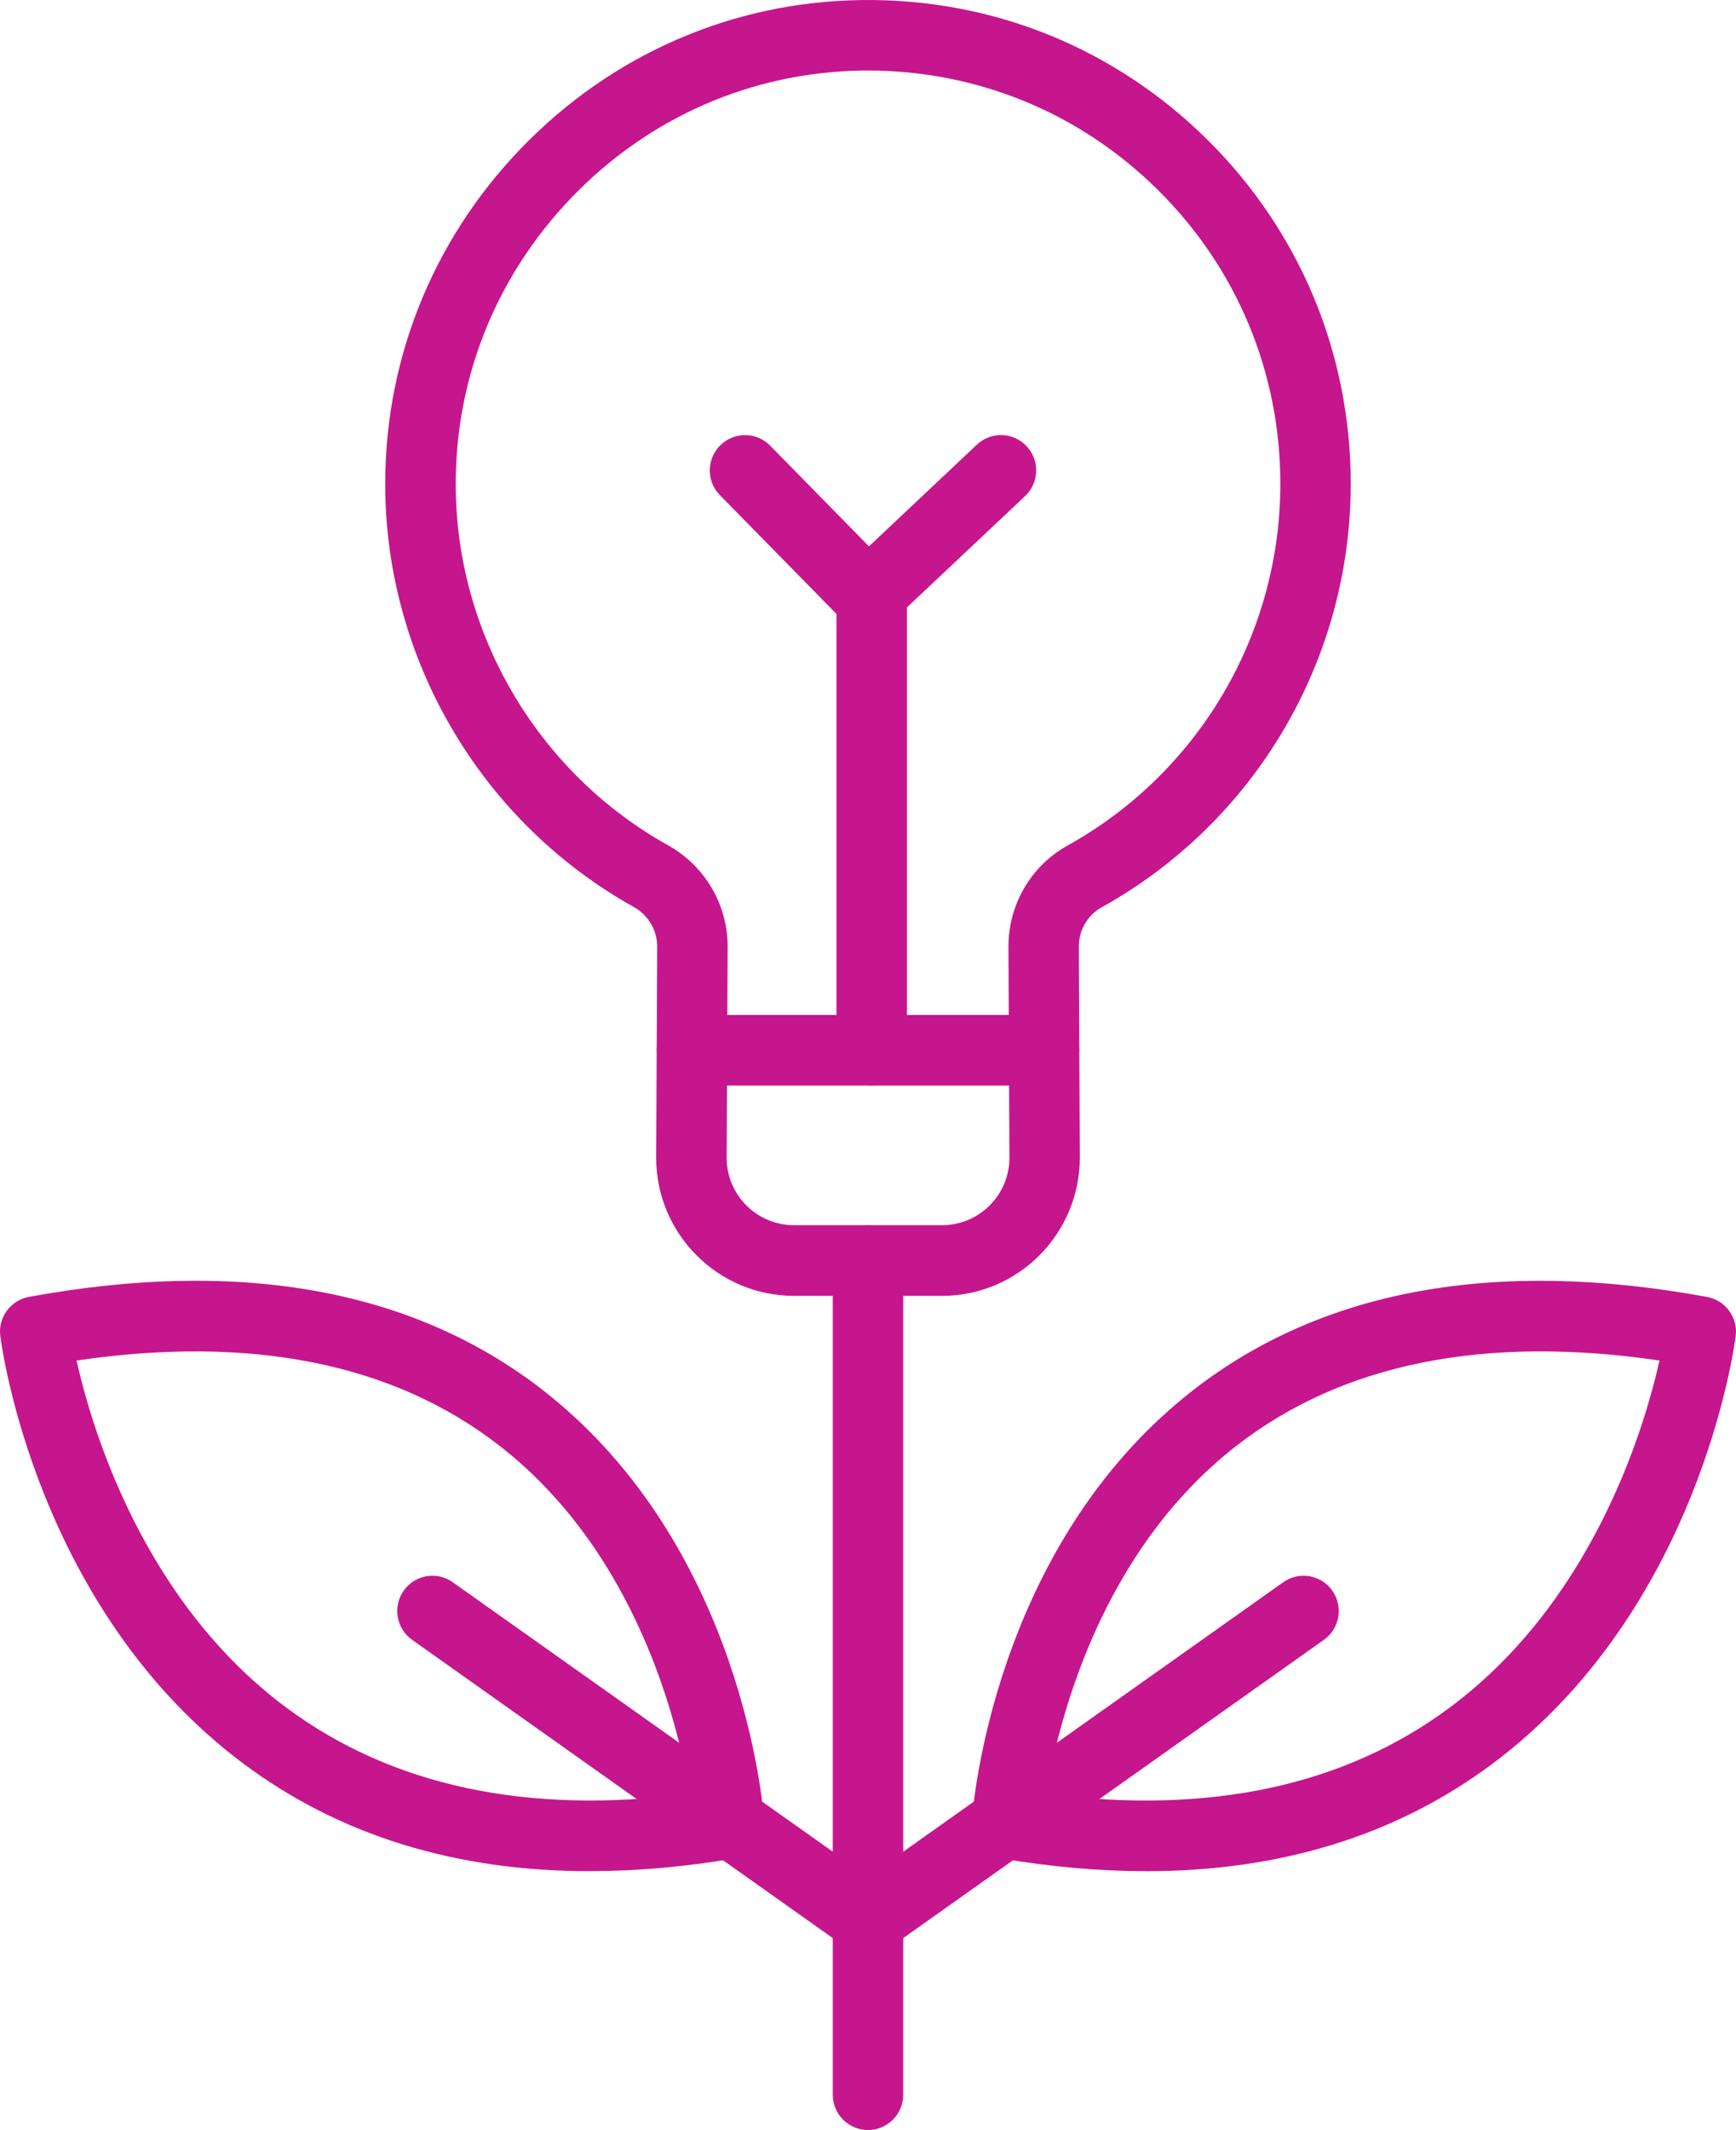
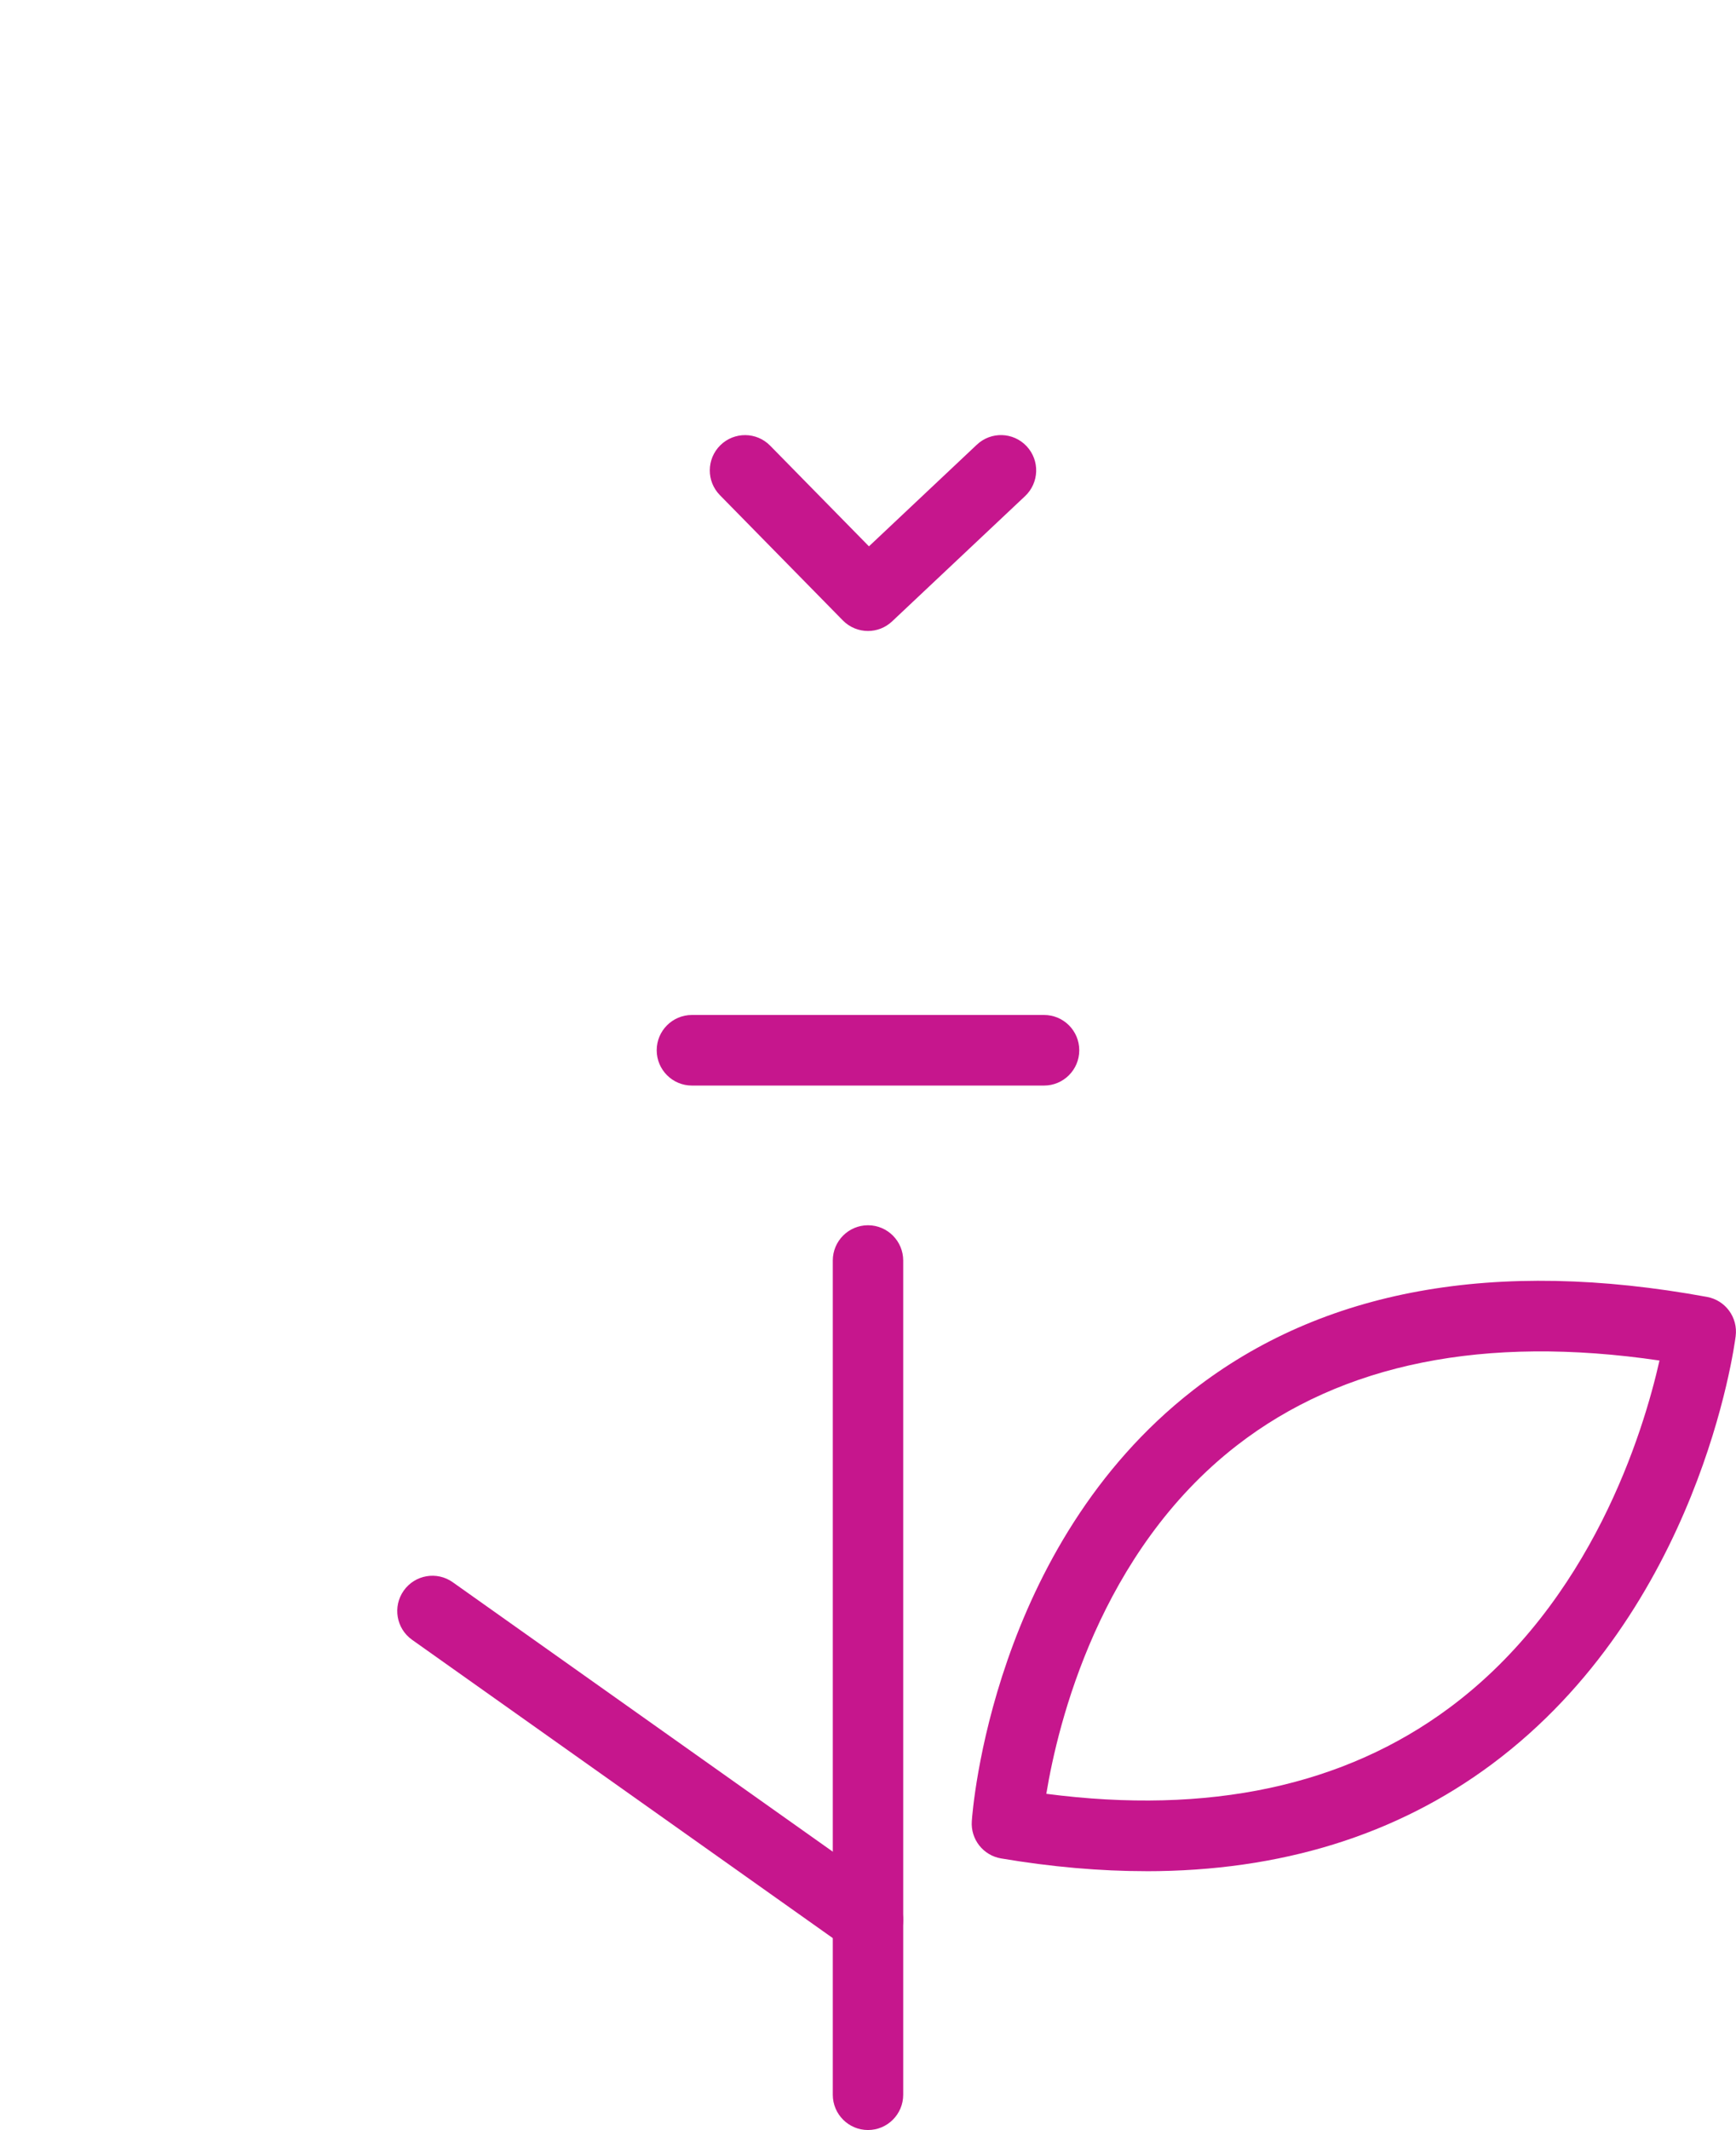
<svg xmlns="http://www.w3.org/2000/svg" width="53" height="65" viewBox="0 0 53 65" fill="none">
  <g id="Layer_1" clip-path="url(#clip0_536_7983)">
    <path id="Vector" d="M26.5 65C25.907 65 25.425 64.518 25.425 63.923V38.467C25.425 37.872 25.907 37.39 26.5 37.39C27.093 37.39 27.575 37.872 27.575 38.467V63.923C27.575 64.518 27.093 65 26.5 65Z" fill="#C6168D" />
    <path id="Vector_2" d="M26.498 59.663C26.284 59.663 26.067 59.599 25.879 59.465L12.582 50.041C12.097 49.698 11.983 49.026 12.325 48.541C12.668 48.055 13.339 47.94 13.823 48.284L27.121 57.708C27.605 58.051 27.72 58.723 27.377 59.208C27.168 59.505 26.835 59.663 26.498 59.663Z" fill="#C6168D" />
-     <path id="Vector_3" d="M18.006 57.101C13.909 57.101 10.37 56.008 7.449 53.833C1.128 49.125 0.052 41.11 0.009 40.771C-0.063 40.204 0.32 39.68 0.882 39.576C7.348 38.39 12.629 39.349 16.58 42.427C22.695 47.191 23.308 55.236 23.331 55.576C23.368 56.129 22.981 56.62 22.436 56.711C20.895 56.971 19.417 57.1 18.006 57.1V57.101ZM2.337 41.518C2.828 43.7 4.405 48.888 8.747 52.114C11.967 54.503 16.103 55.385 21.057 54.74C20.7 52.582 19.431 47.367 15.247 44.116C12.014 41.606 7.675 40.734 2.337 41.518Z" fill="#C6168D" />
-     <path id="Vector_4" d="M26.502 59.663C26.165 59.663 25.832 59.505 25.623 59.208C25.281 58.723 25.395 58.051 25.88 57.708L39.177 48.284C39.662 47.94 40.333 48.055 40.675 48.541C41.018 49.026 40.903 49.698 40.419 50.041L27.121 59.465C26.933 59.599 26.715 59.663 26.502 59.663Z" fill="#C6168D" />
    <path id="Vector_5" d="M34.994 57.101C33.582 57.101 32.105 56.972 30.563 56.712C30.018 56.62 29.631 56.129 29.669 55.577C29.691 55.237 30.303 47.192 36.419 42.428C40.37 39.35 45.651 38.391 52.117 39.577C52.679 39.681 53.062 40.205 52.99 40.772C52.947 41.111 51.871 49.126 45.55 53.834C42.629 56.009 39.09 57.102 34.993 57.102L34.994 57.101ZM31.944 54.74C36.898 55.386 41.035 54.504 44.253 52.113C48.595 48.889 50.172 43.7 50.664 41.518C45.325 40.733 40.986 41.605 37.754 44.115C33.568 47.367 32.3 52.581 31.944 54.74Z" fill="#C6168D" />
-     <path id="Vector_6" d="M28.761 39.544H24.239C21.92 39.544 20.033 37.654 20.033 35.33L20.064 28.89C20.066 28.389 19.791 27.922 19.345 27.675C14.791 25.138 11.887 20.325 11.765 15.117C11.672 11.162 13.141 7.402 15.902 4.532C18.66 1.666 22.349 0.056 26.291 0.002C30.276 -0.055 34.017 1.455 36.849 4.251C39.68 7.047 41.238 10.781 41.238 14.765C41.238 20.133 38.324 25.085 33.632 27.688C33.2 27.928 32.934 28.389 32.937 28.892L32.967 35.326C32.967 37.654 31.08 39.544 28.761 39.544ZM26.502 2.154C26.441 2.154 26.381 2.154 26.321 2.154C22.958 2.202 19.807 3.576 17.452 6.026C15.092 8.479 13.838 11.69 13.917 15.065C14.021 19.514 16.503 23.624 20.393 25.793C21.523 26.422 22.222 27.614 22.215 28.9L22.185 35.334C22.185 36.465 23.107 37.388 24.241 37.388H28.762C29.896 37.388 30.818 36.465 30.818 35.328L30.788 28.9C30.782 27.611 31.473 26.423 32.591 25.803C36.599 23.578 39.089 19.349 39.089 14.763C39.089 11.361 37.758 8.173 35.339 5.785C32.965 3.44 29.833 2.153 26.502 2.153V2.154Z" fill="#C6168D" />
    <path id="Vector_7" d="M31.875 33.127H21.124C20.53 33.127 20.049 32.644 20.049 32.05C20.049 31.455 20.53 30.973 21.124 30.973H31.875C32.469 30.973 32.95 31.455 32.95 32.05C32.95 32.644 32.469 33.127 31.875 33.127Z" fill="#C6168D" />
-     <path id="Vector_8" d="M26.613 33.127C26.02 33.127 25.538 32.645 25.538 32.05V18.179C25.538 17.584 26.02 17.102 26.613 17.102C27.207 17.102 27.688 17.584 27.688 18.179V32.05C27.688 32.645 27.207 33.127 26.613 33.127Z" fill="#C6168D" />
    <path id="Vector_9" d="M26.5 19.255C26.222 19.255 25.944 19.148 25.733 18.934L21.979 15.111C21.562 14.687 21.568 14.005 21.992 13.587C22.415 13.171 23.096 13.175 23.513 13.6L26.529 16.672L29.823 13.57C30.256 13.162 30.936 13.183 31.343 13.617C31.75 14.051 31.728 14.732 31.296 15.139L27.236 18.962C27.028 19.158 26.764 19.255 26.499 19.255H26.5Z" fill="#C6168D" />
  </g>
  <defs>
    <clipPath id="clip0_536_7983">
      <rect width="53" height="65" fill="white" />
    </clipPath>
  </defs>
</svg>